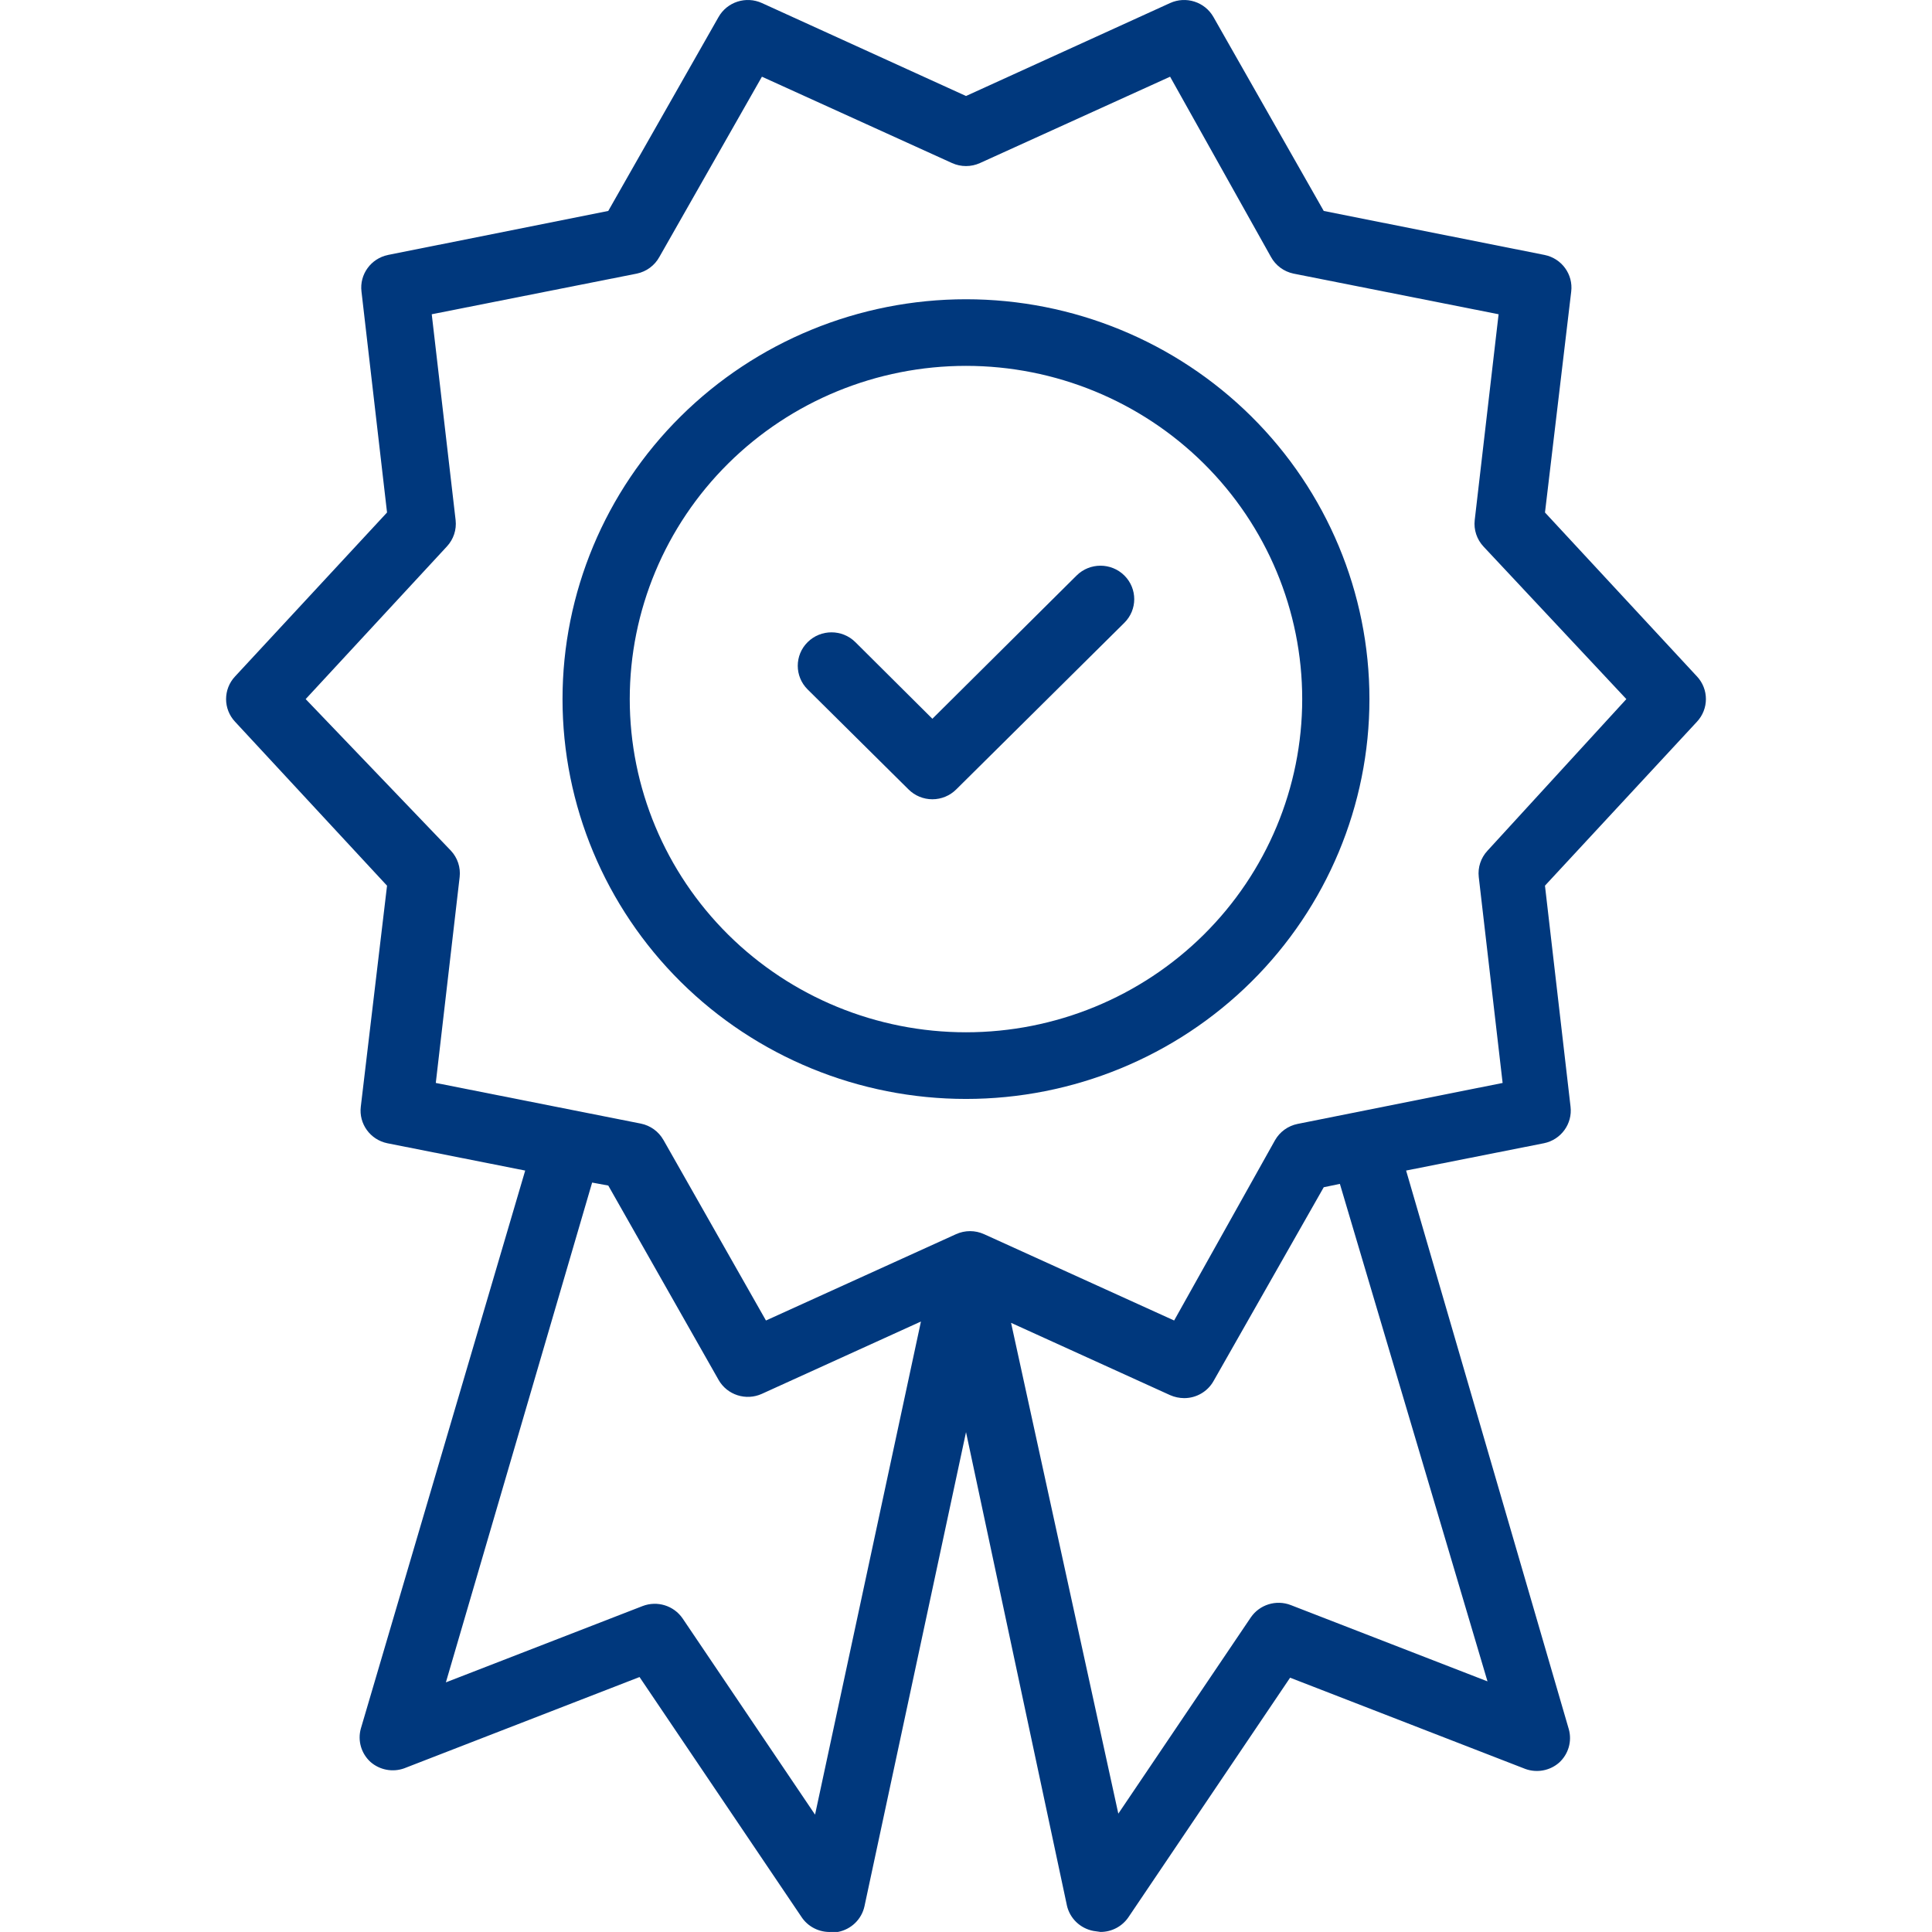
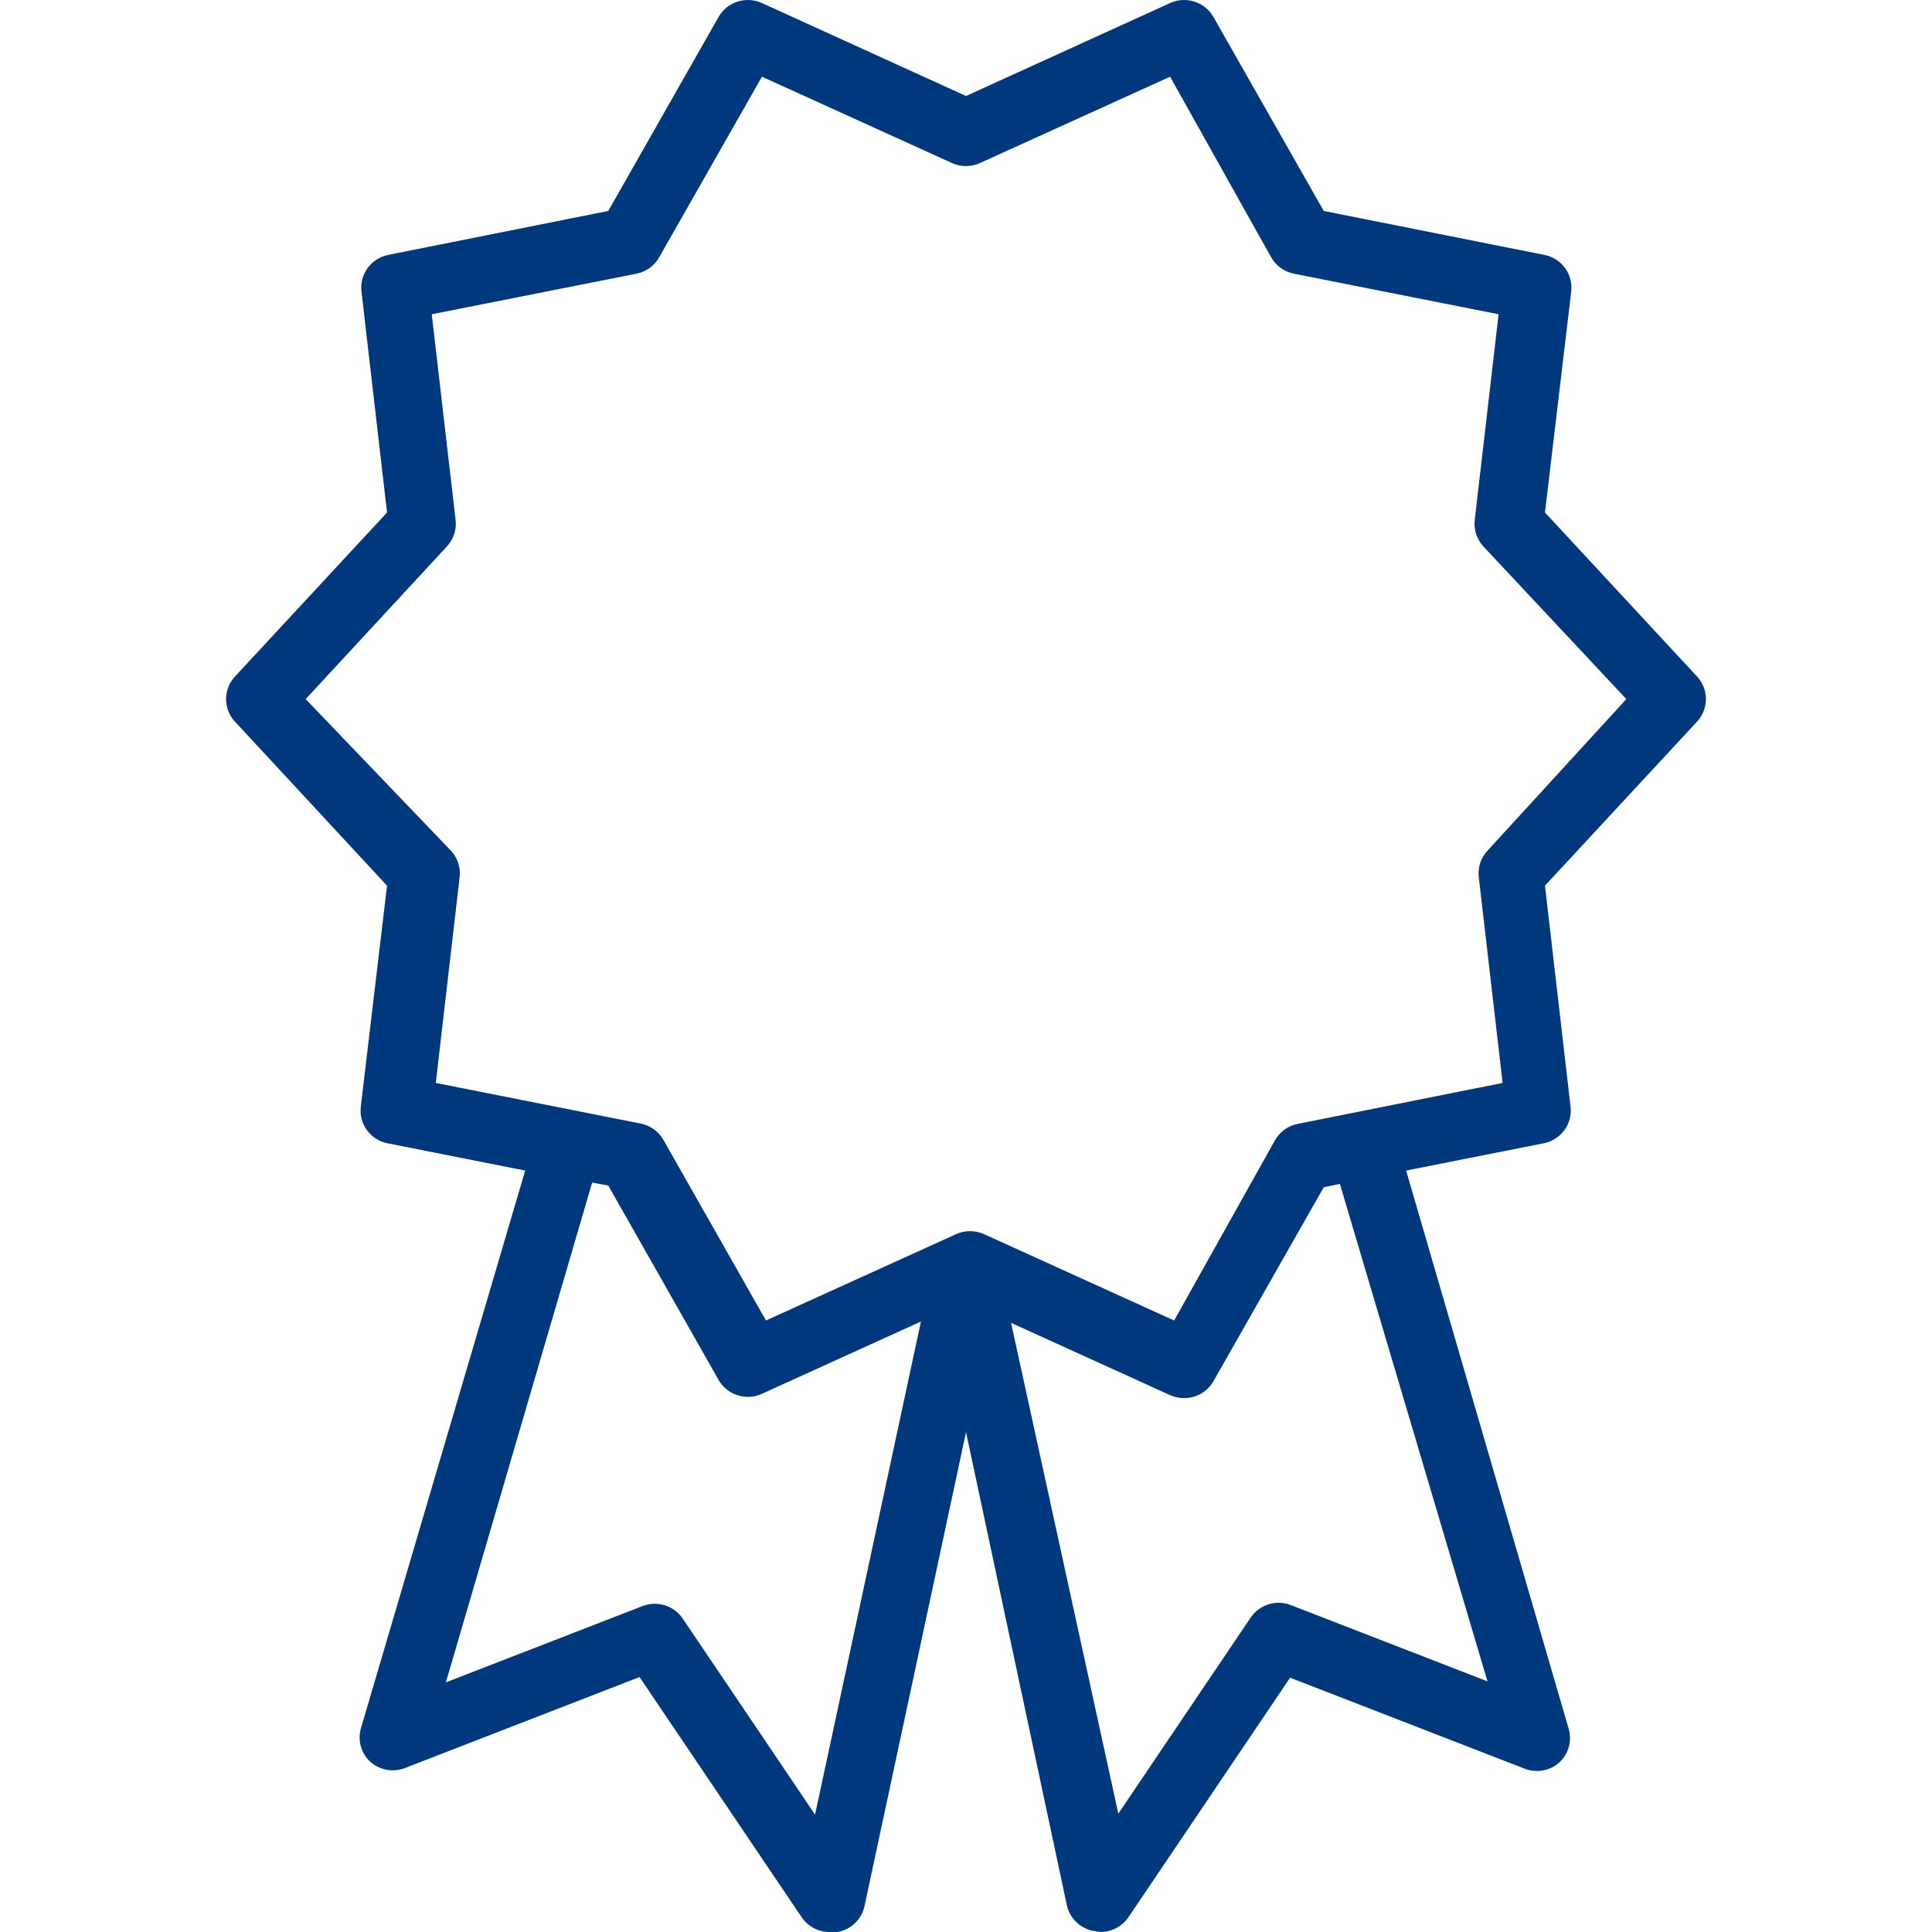
<svg xmlns="http://www.w3.org/2000/svg" width="94" height="94" viewBox="0 0 94 94" fill="none">
-   <path d="M52.382 28L45.364 34.971L41.617 31.243C40.976 30.607 39.936 30.607 39.295 31.243C38.654 31.878 38.654 32.909 39.295 33.544L44.203 38.408C44.51 38.715 44.928 38.888 45.364 38.888C45.8 38.888 46.218 38.715 46.525 38.408L54.704 30.302C55.346 29.667 55.346 28.636 54.704 28C54.063 27.365 53.023 27.365 52.382 28L52.382 28Z" fill="#00387D" />
-   <path d="M47 14.56C41.793 14.56 36.8 16.61 33.119 20.258C29.437 23.906 27.369 28.855 27.369 34.014C27.369 39.173 29.438 44.121 33.119 47.77C36.8 51.419 41.793 53.468 47 53.468C52.205 53.468 57.198 51.419 60.88 47.77C64.562 44.121 66.629 39.173 66.629 34.014C66.629 28.855 64.562 23.906 60.88 20.258C57.198 16.61 52.205 14.56 47 14.56ZM47 50.225C42.661 50.225 38.5 48.517 35.432 45.477C32.364 42.436 30.64 38.312 30.64 34.014C30.64 29.714 32.364 25.59 35.432 22.55C38.5 19.51 42.661 17.801 47 17.801C51.338 17.801 55.498 19.51 58.567 22.55C61.635 25.59 63.358 29.714 63.358 34.014C63.358 38.312 61.635 42.436 58.567 45.477C55.498 48.517 51.338 50.225 47 50.225Z" fill="#00387D" />
  <path d="M82.564 32.911L75.17 24.935L76.446 14.187C76.548 13.351 75.986 12.575 75.153 12.405L64.406 10.264L59.04 0.829C58.623 0.092 57.705 -0.204 56.93 0.148L47.001 4.671L37.07 0.148C36.295 -0.204 35.377 0.092 34.96 0.829L29.594 10.264L18.879 12.404L18.88 12.405C18.047 12.575 17.485 13.351 17.588 14.187L18.831 24.935L11.437 32.911H11.437C10.854 33.533 10.854 34.495 11.437 35.116L18.831 43.093L17.555 53.841C17.452 54.678 18.014 55.453 18.847 55.624L25.553 56.953L17.555 84.108C17.394 84.694 17.577 85.319 18.029 85.729C18.477 86.119 19.104 86.238 19.665 86.037L31.116 81.595L38.985 93.252C39.303 93.746 39.866 94.03 40.457 93.997H40.768C41.412 93.875 41.921 93.384 42.06 92.749L47.001 69.68L51.908 92.7H51.907C52.047 93.335 52.556 93.826 53.2 93.948L53.544 93.997C54.088 93.998 54.597 93.73 54.901 93.284L62.769 81.627L74.221 86.069C74.781 86.269 75.409 86.152 75.856 85.761C76.308 85.352 76.492 84.726 76.331 84.14L68.413 56.952L75.12 55.623H75.121C75.953 55.452 76.515 54.677 76.413 53.84L75.169 43.091L82.564 35.115C83.145 34.493 83.145 33.532 82.564 32.91L82.564 32.911ZM39.656 88.29L33.211 78.742C32.782 78.117 31.974 77.868 31.264 78.142L21.694 81.854L28.81 57.537L29.595 57.682L34.96 67.134V67.135C35.378 67.873 36.296 68.168 37.071 67.815L44.808 64.297L39.656 88.29ZM72.373 81.806L62.803 78.094C62.092 77.819 61.285 78.069 60.857 78.694L54.411 88.242L49.193 64.362L56.93 67.879C57.147 67.975 57.381 68.023 57.618 68.025C58.208 68.024 58.752 67.708 59.041 67.199L64.406 57.764L65.191 57.601L72.373 81.806ZM72.373 41.39C72.05 41.736 71.895 42.204 71.948 42.671L73.109 52.69L63.13 54.684C62.666 54.779 62.266 55.068 62.034 55.478L57.127 64.248L47.884 60.05C47.448 59.85 46.946 59.85 46.51 60.05L37.267 64.248L32.278 55.461L32.277 55.462C32.046 55.052 31.646 54.763 31.181 54.668L21.203 52.69L22.364 42.671C22.417 42.204 22.262 41.736 21.939 41.39L14.872 34.014L21.742 26.589C22.065 26.243 22.22 25.776 22.168 25.309L21.006 15.29L30.985 13.312C31.452 13.214 31.853 12.917 32.081 12.502L37.071 3.732L46.313 7.93C46.749 8.13 47.252 8.13 47.687 7.93L56.93 3.732L61.838 12.502C62.066 12.917 62.466 13.214 62.934 13.312L72.913 15.29L71.751 25.309C71.698 25.776 71.854 26.243 72.176 26.589L79.129 34.014L72.373 41.39Z" fill="#00387D" />
</svg>